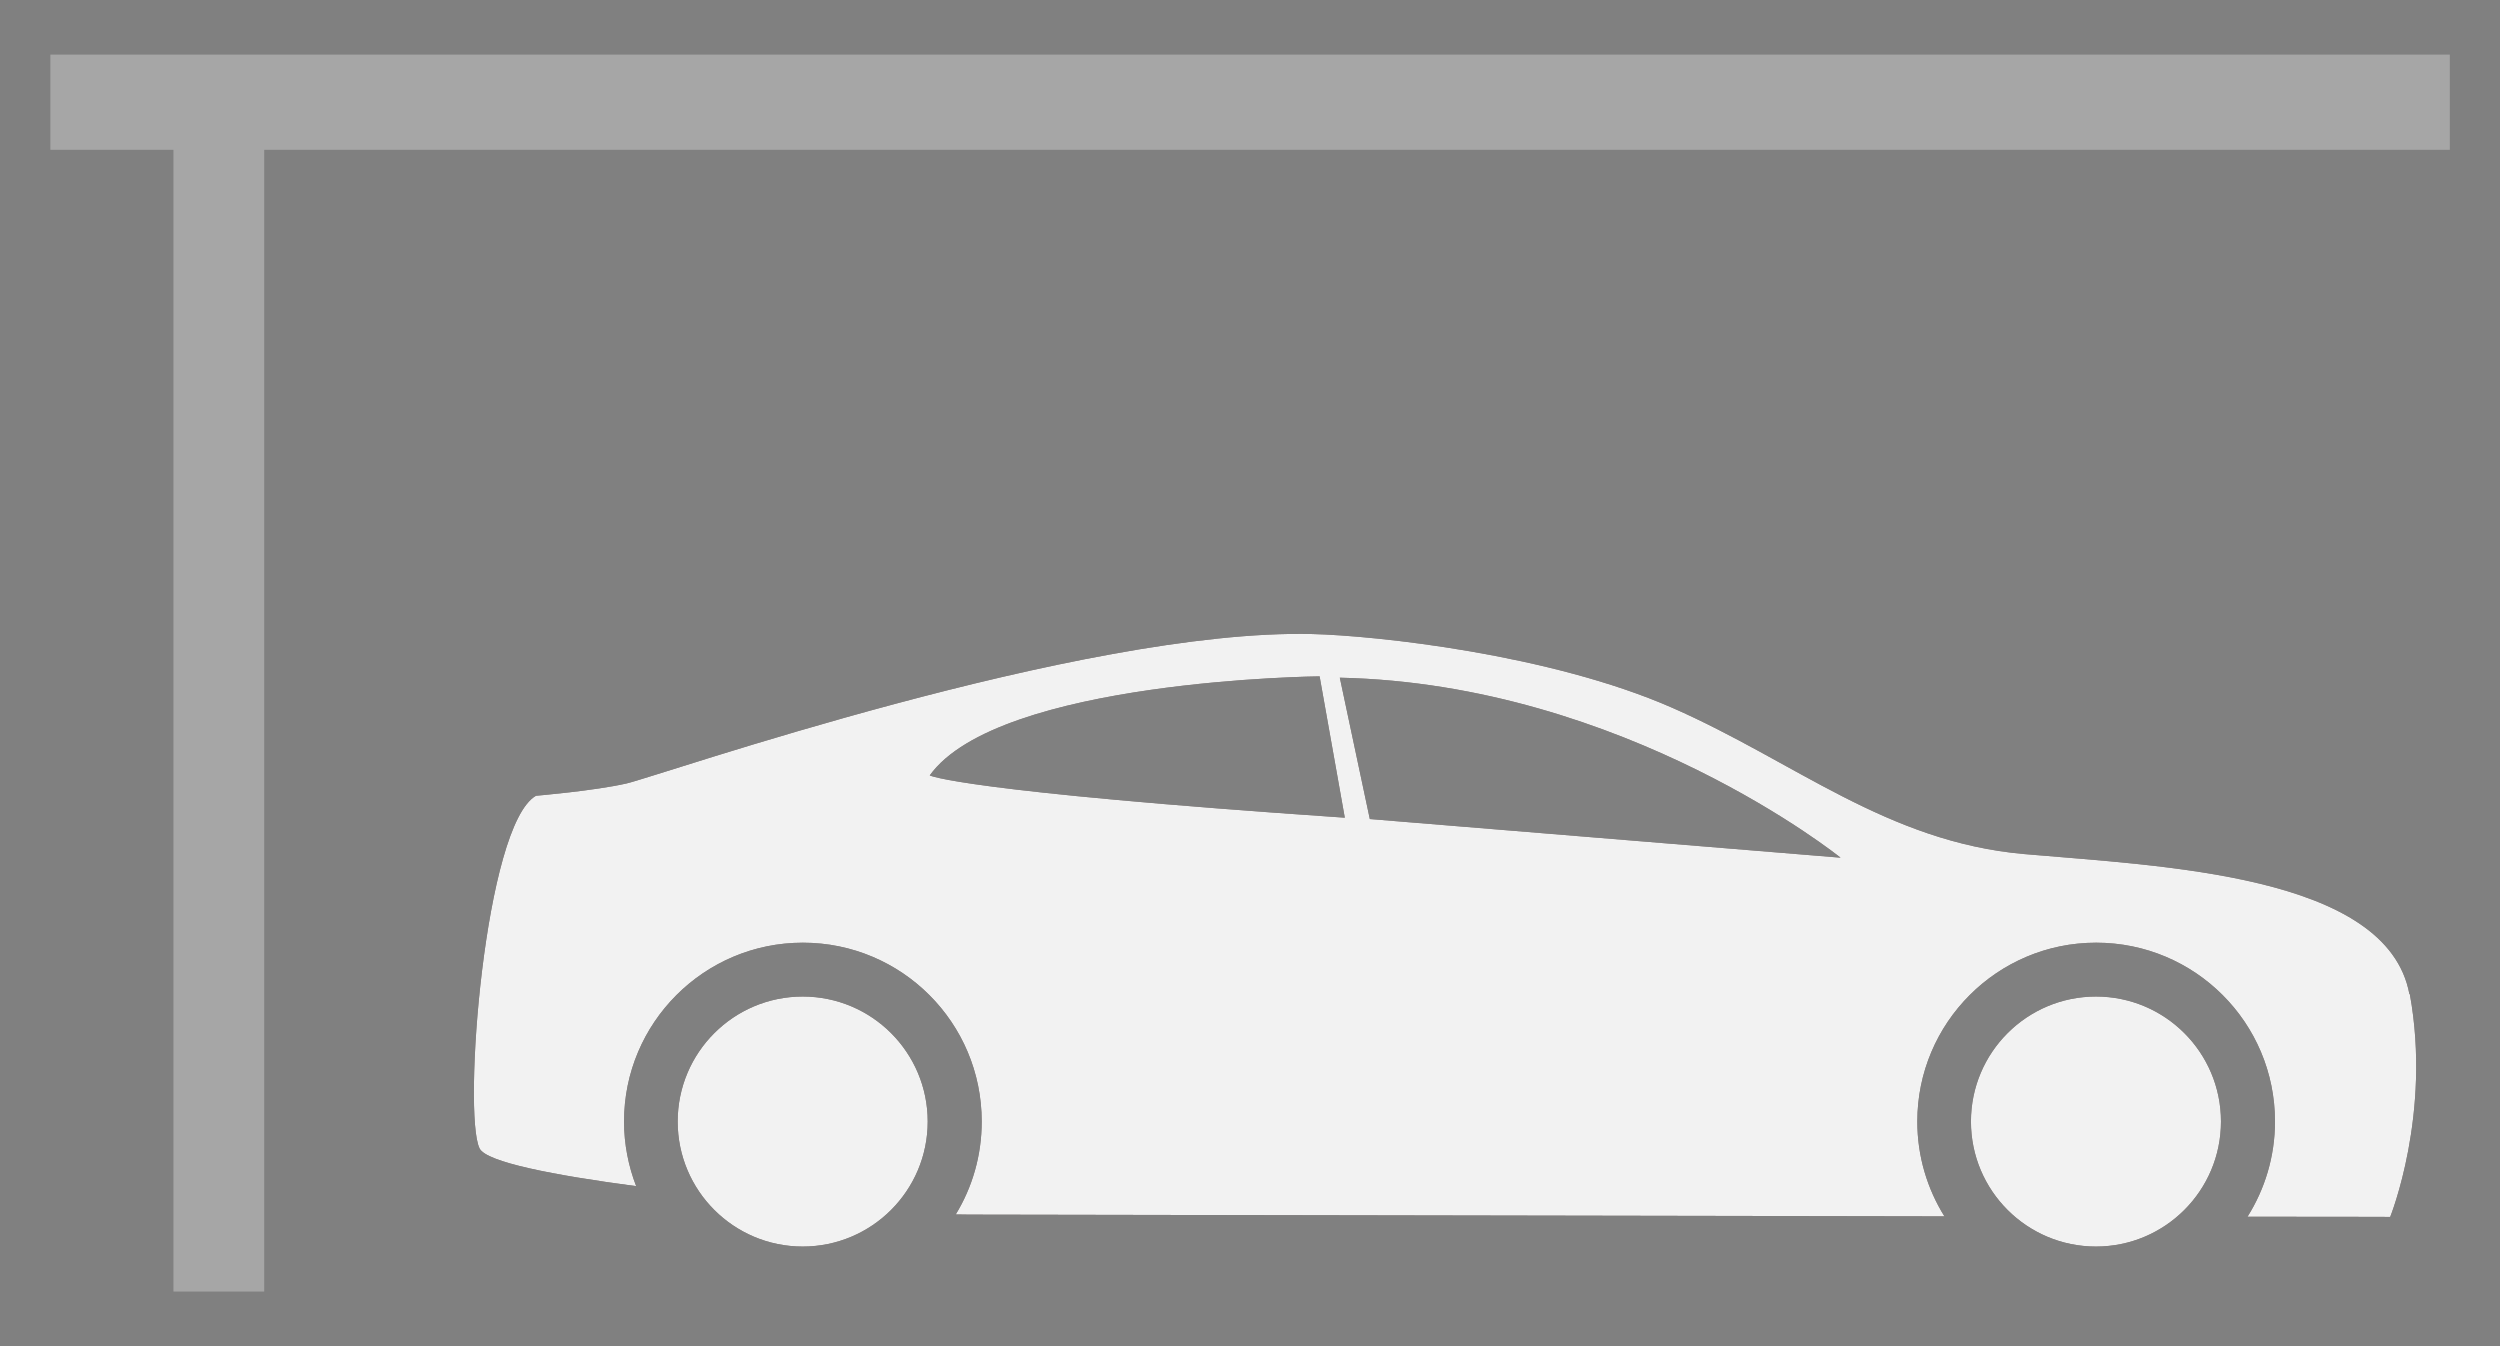
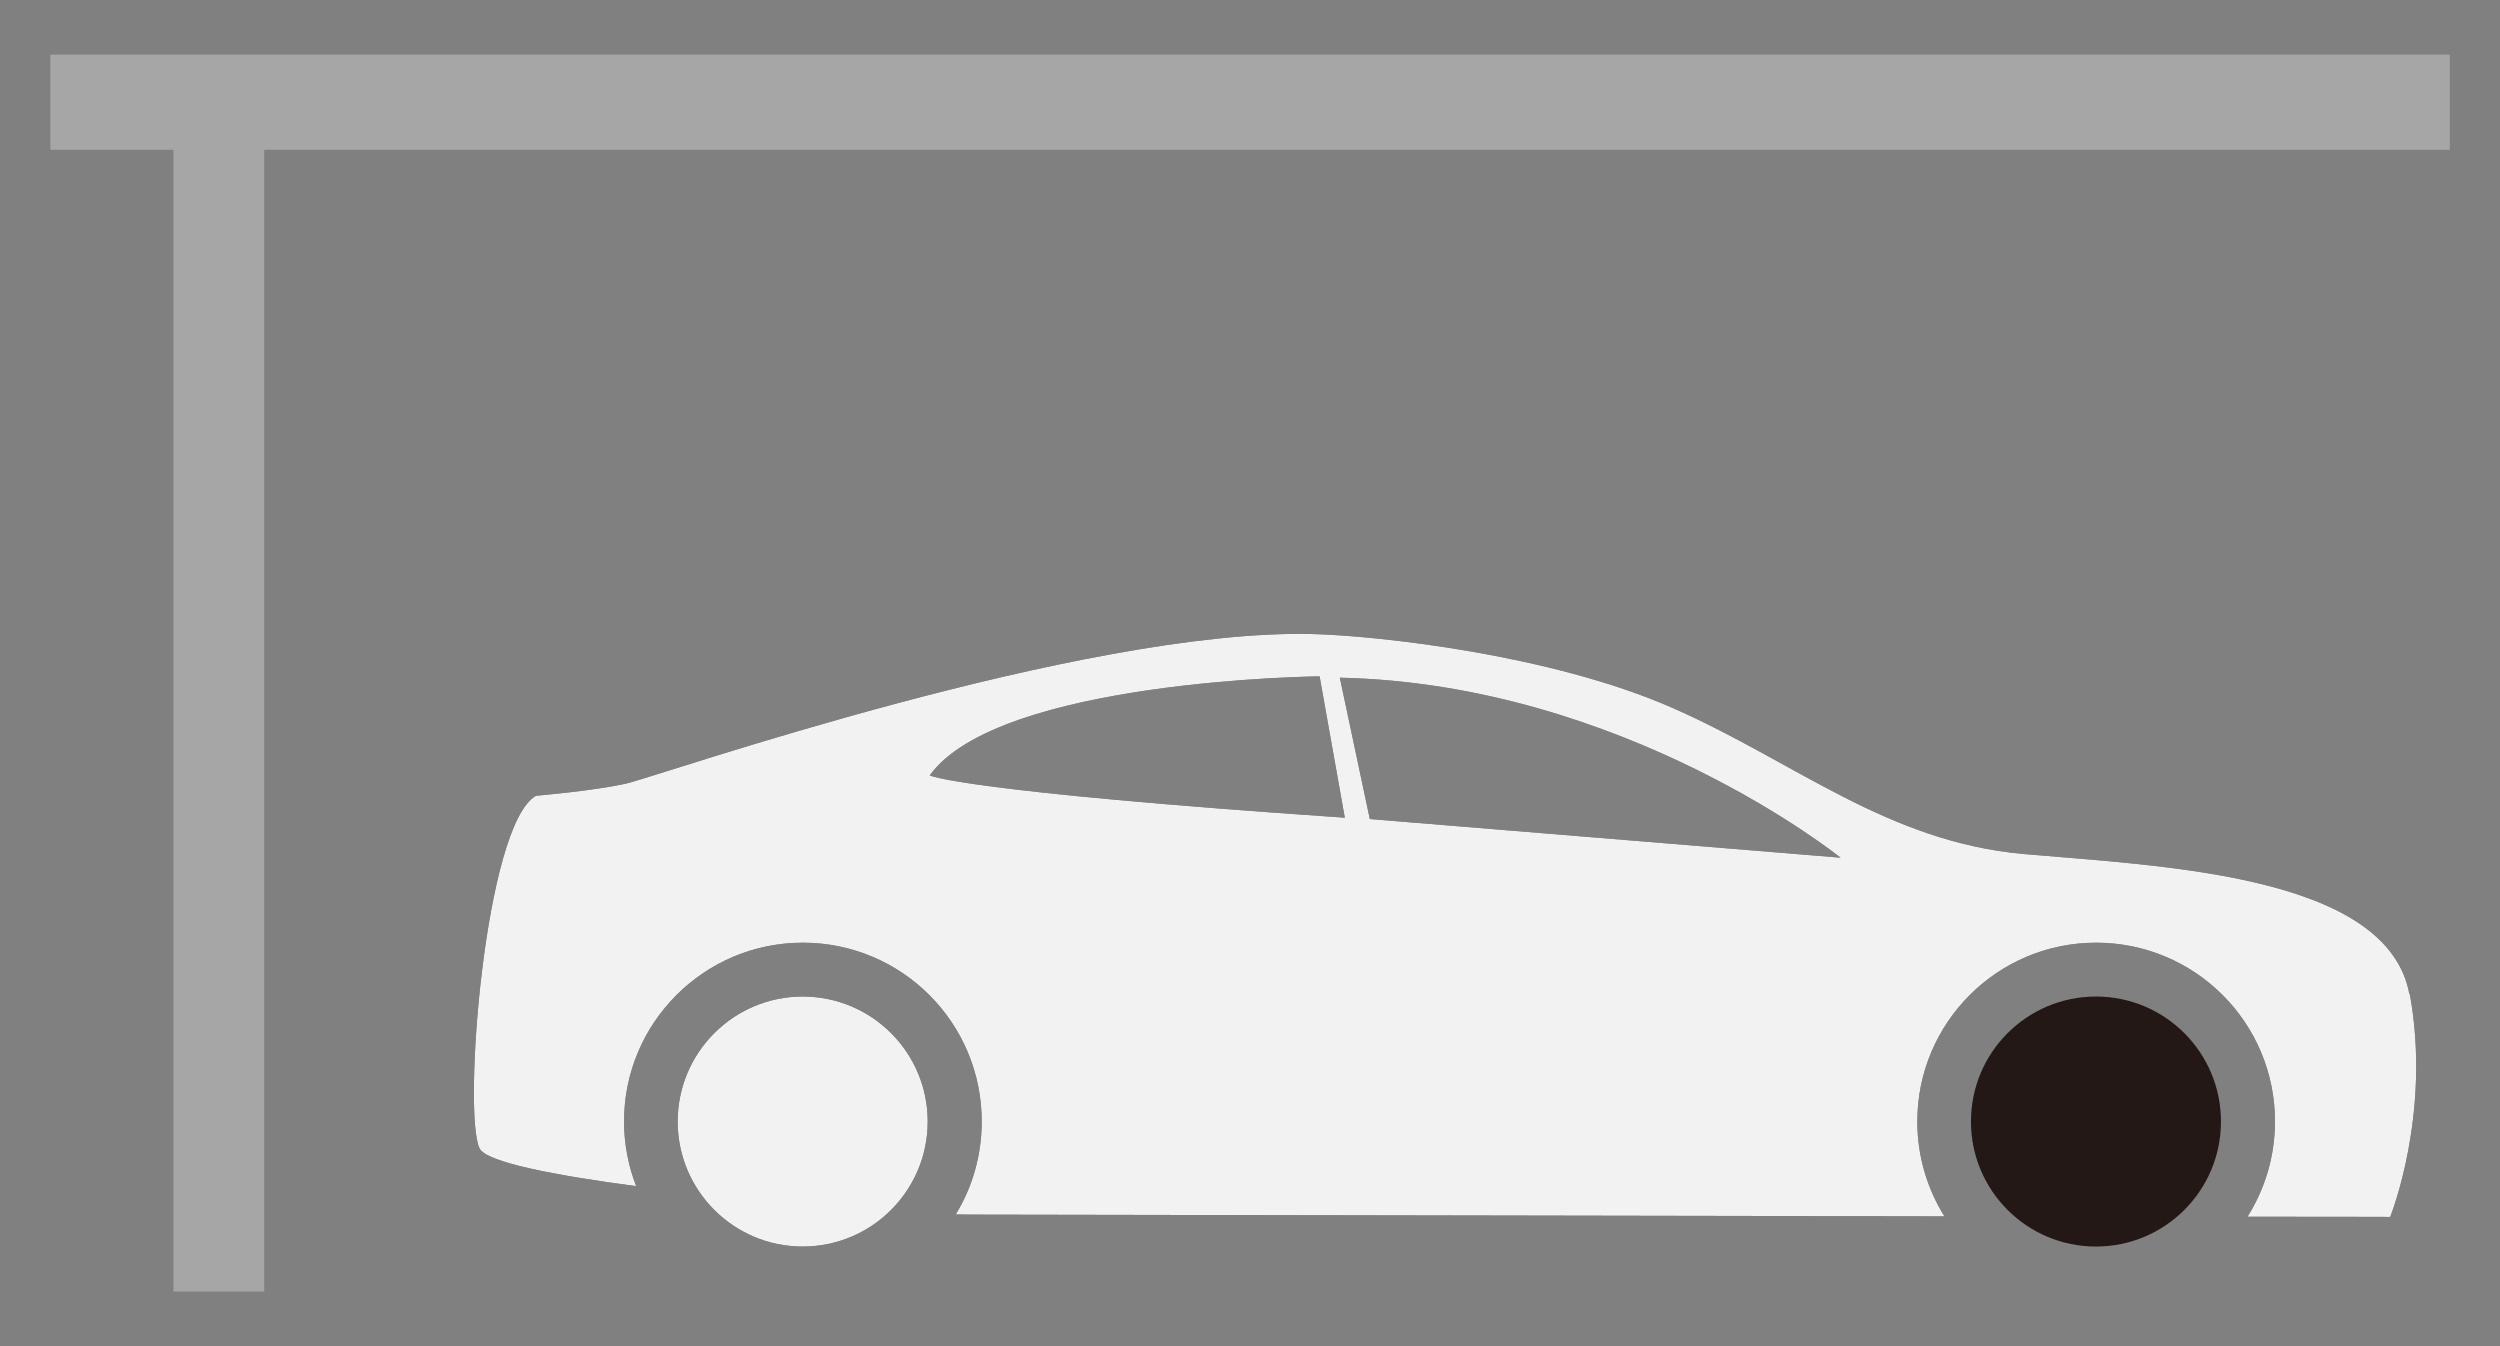
<svg xmlns="http://www.w3.org/2000/svg" id="b" data-name="レイヤー 2" width="130" height="70" viewBox="0 0 130 70">
  <rect x="0" y="0" width="130" height="70" fill="#808080" stroke="none" />
  <defs>
    <style>
      .d {
        fill: #231815;
      }

      .e {
        fill: #a6a6a6;
      }

      .f {
        fill: none;
      }

      .g {
        fill: #f2f2f2;
      }
    </style>
  </defs>
  <g id="c" data-name="レイヤー 1">
    <g>
      <g>
        <g>
          <g>
            <path class="d" d="M108.99,51.82c-3.59,0-6.5,2.91-6.5,6.5s2.91,6.5,6.5,6.5,6.5-2.91,6.5-6.5-2.91-6.5-6.5-6.5Z" />
            <path class="d" d="M41.74,51.82c-3.59,0-6.5,2.91-6.5,6.5s2.91,6.5,6.5,6.5,6.5-2.91,6.5-6.5-2.91-6.5-6.5-6.5Z" />
            <path class="d" d="M125.29,51.7c-1.15-6.24-12.92-6.66-20.05-7.29-7.13-.64-11.9-4.8-18.27-7.6-6.37-2.8-15.45-3.76-18.73-3.84-11.98-.29-34,7.39-35.66,7.77-1.66.38-4.71.64-4.71.64-2.67,1.53-3.82,16.56-2.93,18.34.35.71,3.84,1.39,8.14,1.96-.4-1.04-.63-2.18-.63-3.36,0-5.13,4.16-9.3,9.3-9.3s9.3,4.16,9.3,9.3c0,1.77-.49,3.42-1.35,4.83.28,0,.52.01.71.01,2.28,0,29.9.05,50.7.09-.89-1.43-1.41-3.12-1.41-4.93,0-5.13,4.16-9.3,9.3-9.3s9.3,4.16,9.3,9.3c0,1.82-.53,3.52-1.43,4.95,4.57,0,7.42.01,7.42.01,0,0,2.16-5.35,1.02-11.59ZM48.34,40.33c3.57-5,20.28-5.16,20.28-5.16l1.31,7.35c-20.06-1.37-21.59-2.2-21.59-2.2ZM71.23,42.59l-1.56-7.35c14.84.32,26.04,9.36,26.04,9.36l-24.48-2.01Z" />
          </g>
          <g>
-             <path class="g" d="M108.99,51.82c-3.59,0-6.5,2.91-6.5,6.5s2.91,6.5,6.5,6.5,6.5-2.91,6.5-6.5-2.91-6.5-6.5-6.5Z" />
            <path class="g" d="M41.74,51.82c-3.59,0-6.5,2.91-6.5,6.5s2.91,6.5,6.5,6.5,6.5-2.91,6.5-6.5-2.91-6.5-6.5-6.5Z" />
            <path class="g" d="M125.29,51.7c-1.15-6.24-12.92-6.66-20.05-7.29-7.13-.64-11.9-4.8-18.27-7.6-6.37-2.8-15.45-3.76-18.73-3.84-11.98-.29-34,7.39-35.66,7.77-1.66.38-4.71.64-4.71.64-2.67,1.53-3.82,16.56-2.93,18.34.35.71,3.84,1.39,8.14,1.96-.4-1.04-.63-2.18-.63-3.36,0-5.13,4.16-9.3,9.3-9.3s9.3,4.16,9.3,9.3c0,1.77-.49,3.42-1.35,4.83.28,0,.52.01.71.01,2.28,0,29.9.05,50.7.09-.89-1.43-1.41-3.12-1.41-4.93,0-5.13,4.16-9.3,9.3-9.3s9.3,4.16,9.3,9.3c0,1.82-.53,3.52-1.43,4.95,4.57,0,7.42.01,7.42.01,0,0,2.16-5.35,1.02-11.59ZM48.34,40.33c3.57-5,20.28-5.16,20.28-5.16l1.31,7.35c-20.06-1.37-21.59-2.2-21.59-2.2ZM71.23,42.59l-1.56-7.35c14.84.32,26.04,9.36,26.04,9.36l-24.48-2.01Z" />
          </g>
        </g>
        <g>
          <rect class="e" x="-20.26" y="33.16" width="63.28" height="4.72" transform="translate(46.9 24.14) rotate(90)" />
          <rect class="e" x="2.62" y="2.84" width="124.77" height="4.95" />
        </g>
      </g>
      <rect class="f" width="130" height="70" />
    </g>
  </g>
</svg>